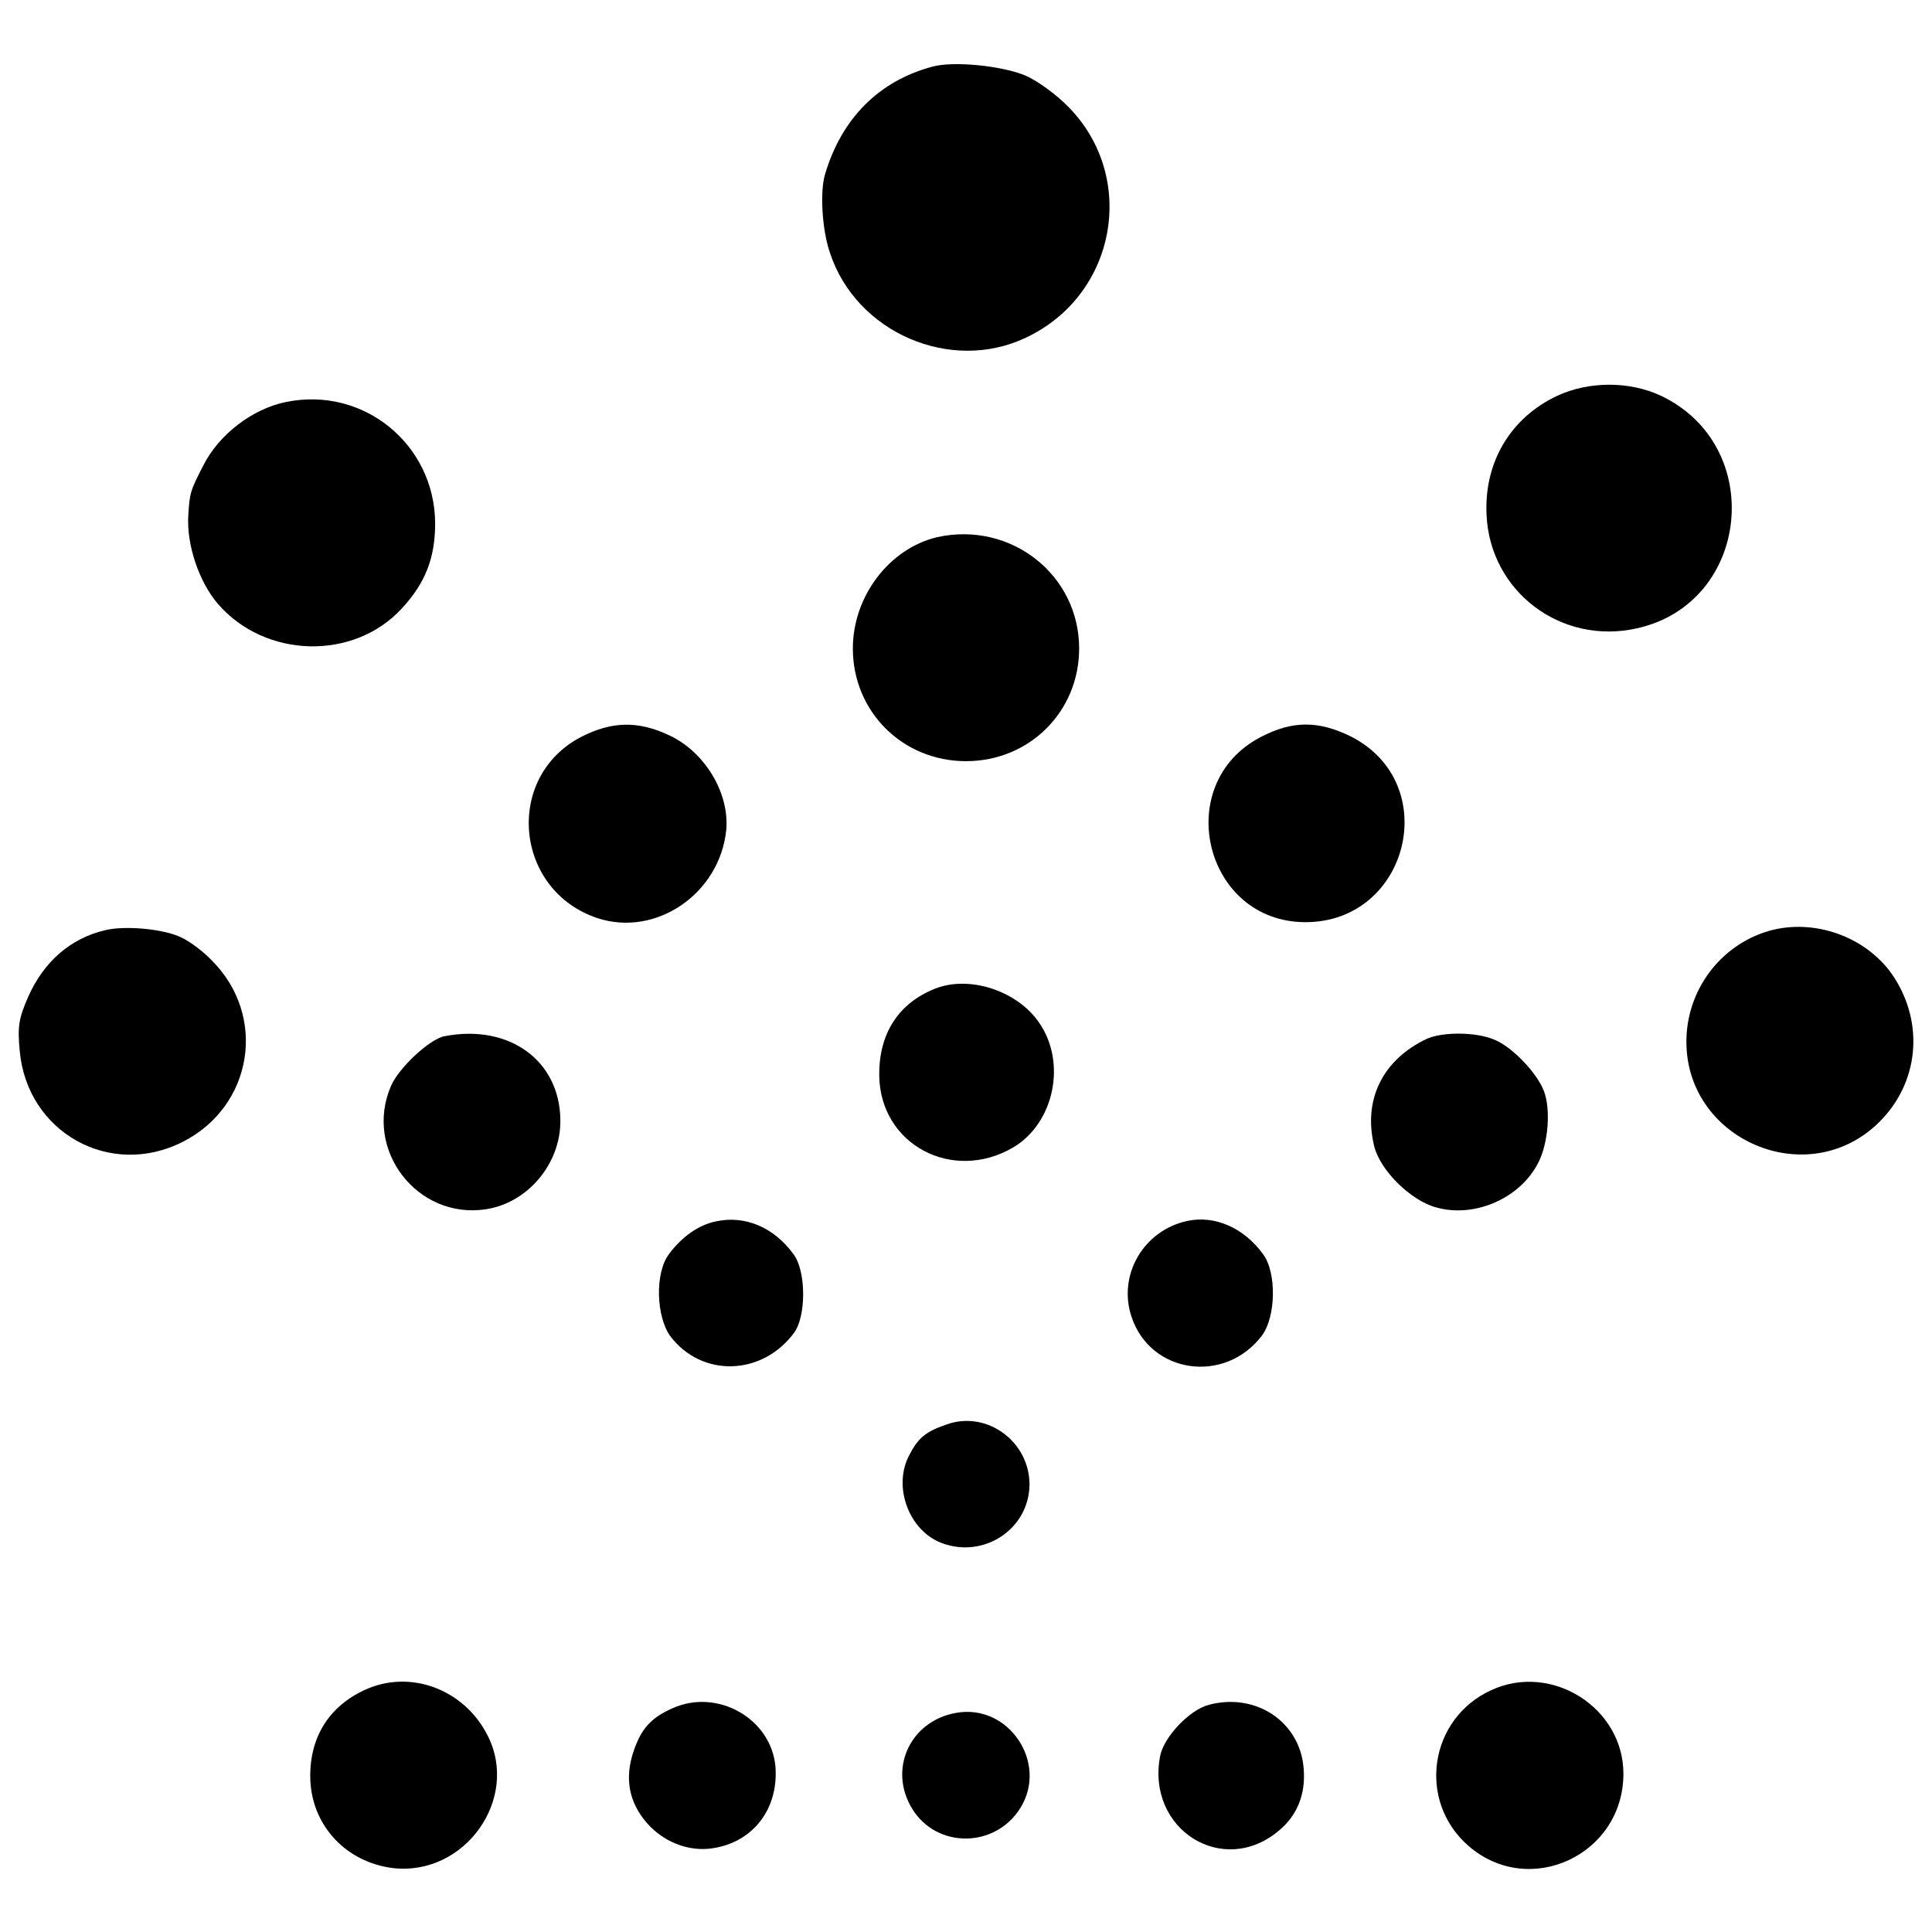
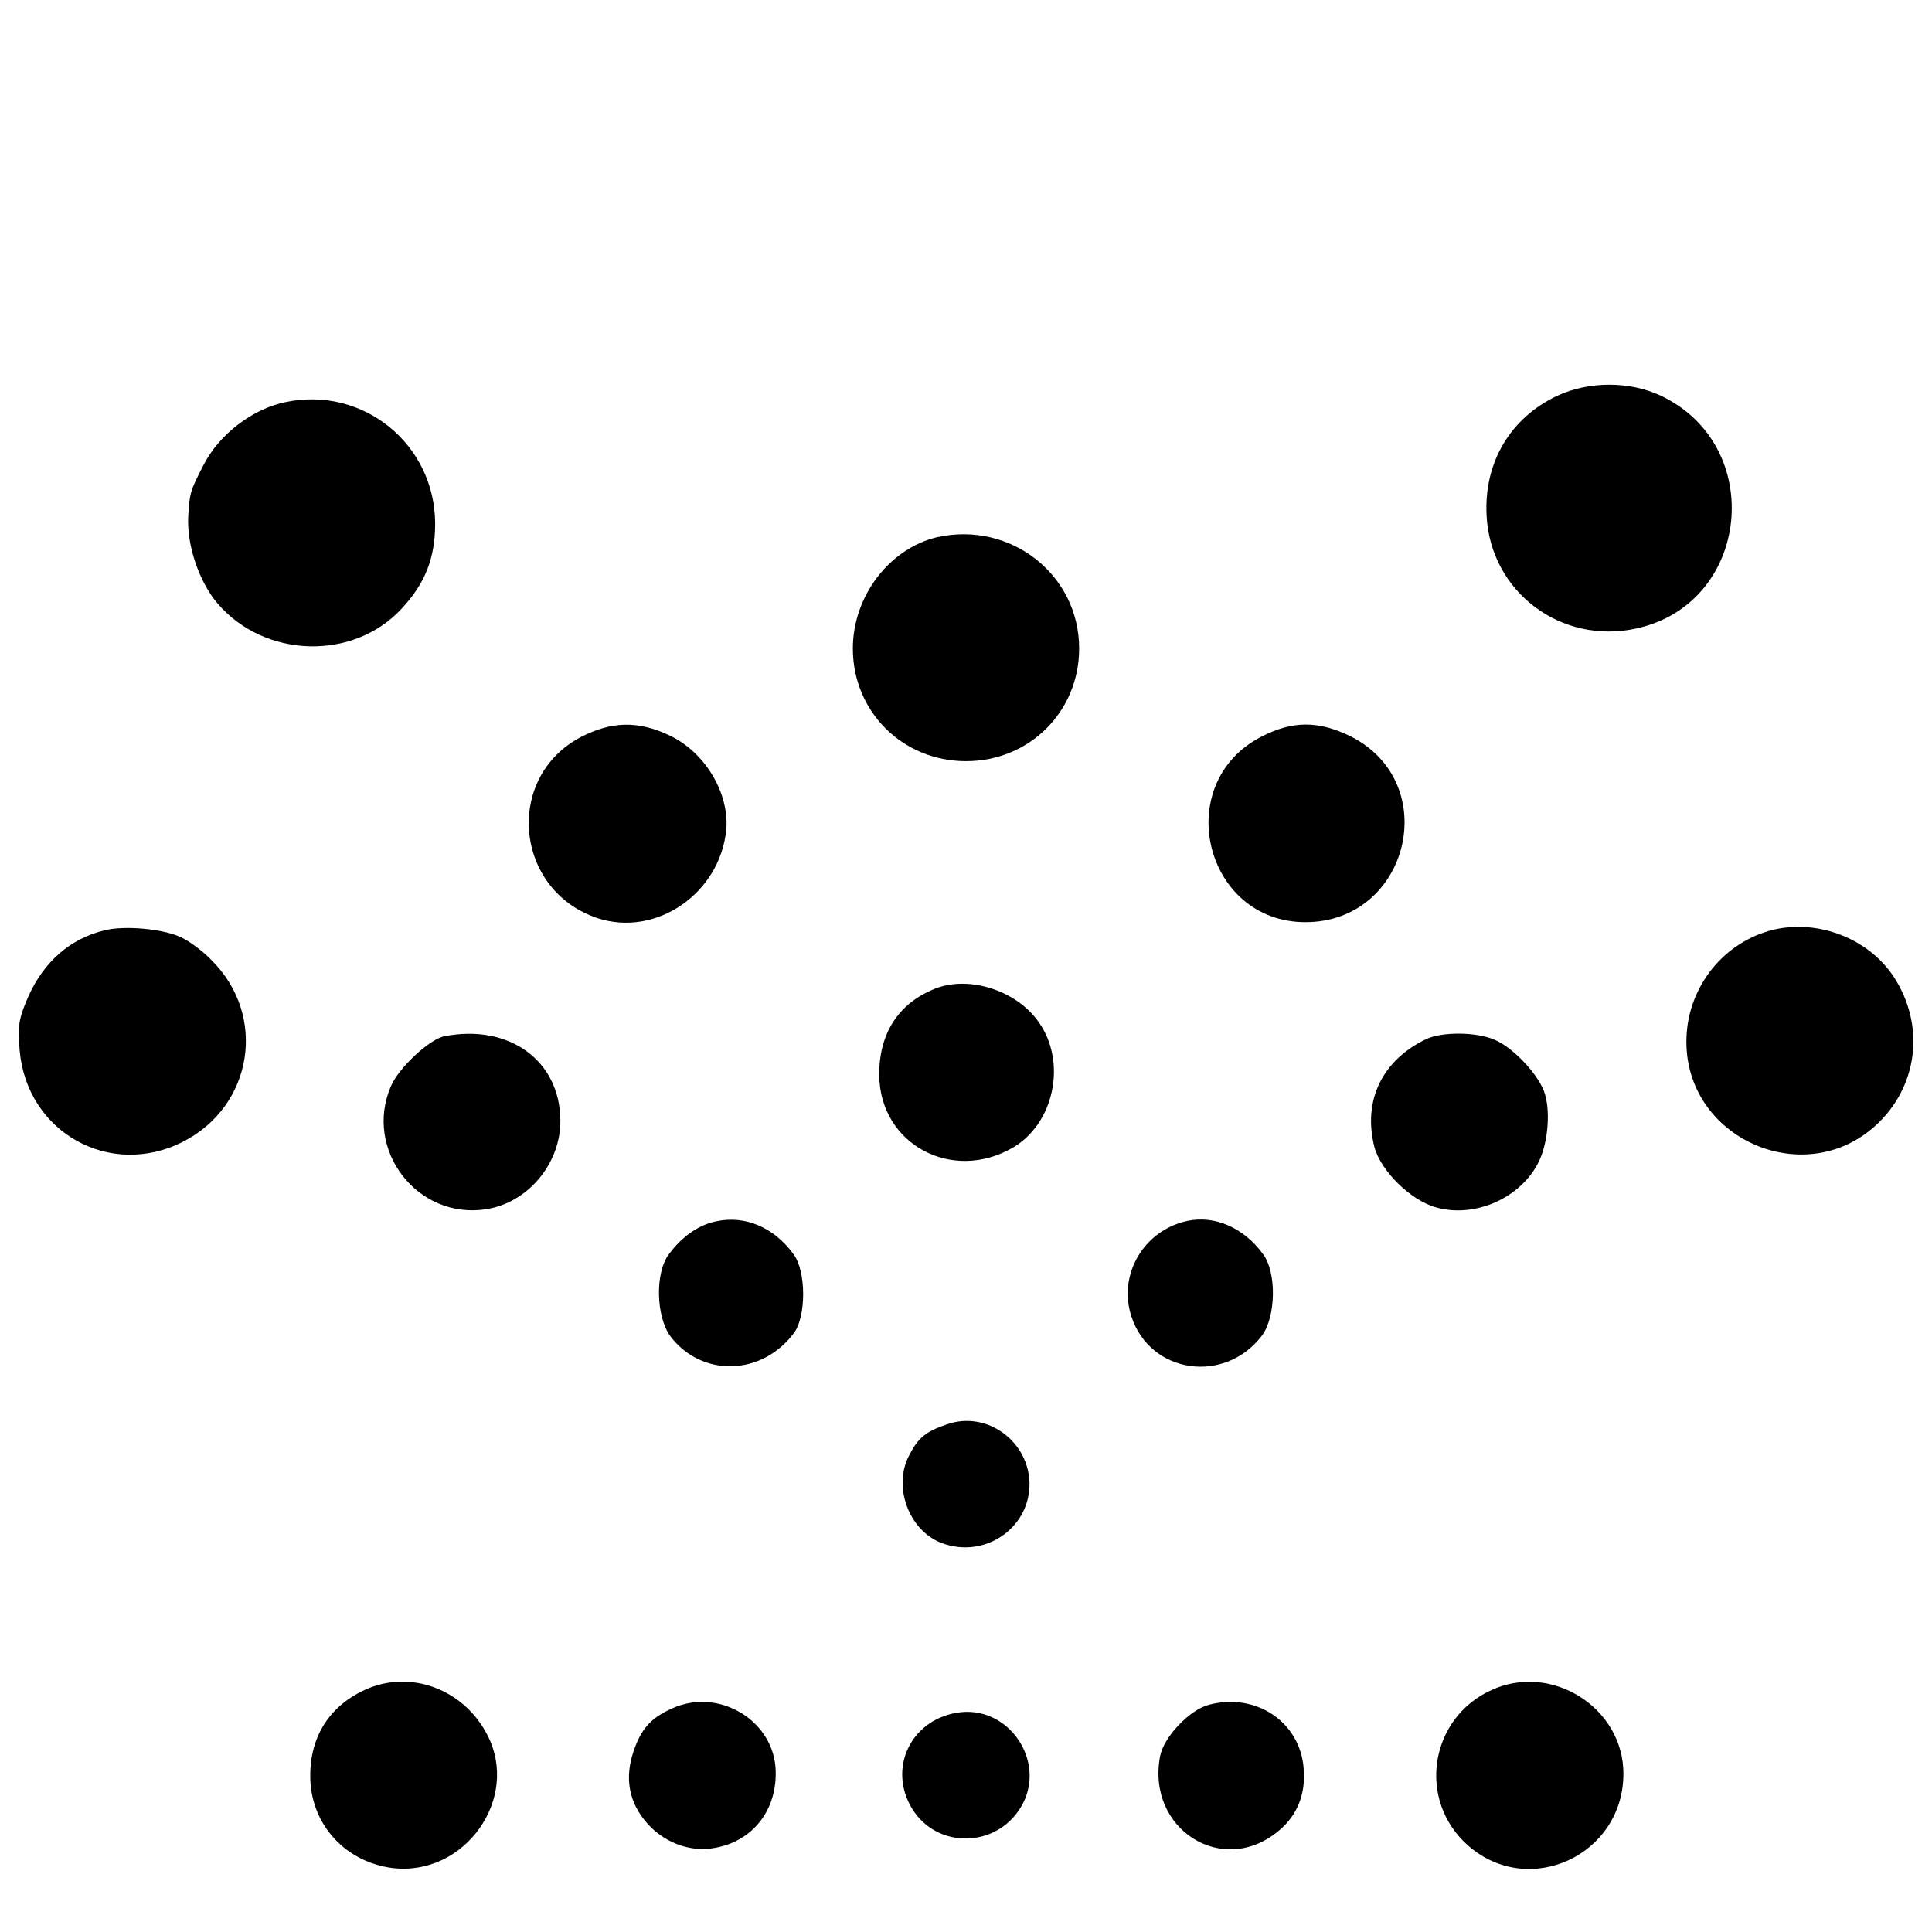
<svg xmlns="http://www.w3.org/2000/svg" version="1.0" width="432pt" height="432pt" viewBox="0 0 432 432" preserveAspectRatio="xMidYMid meet">
  <g transform="translate(0,432) scale(0.1,-0.1)" fill="#000000" stroke="none">
-     <path d="M2085 4171 c-120 -32 -203 -116 -240 -240 -12 -39 -7 -125 11 -177 59 -178 270 -269 438 -189 202 95 250 357 96 515 -27 28 -71 60 -97 71 -52 22 -161 33 -208 20z" />
    <path d="M3482 3435 c-104 -49 -164 -148 -158 -267 8 -171 167 -291 336 -253 254 56 290 408 54 520 -70 33 -161 33 -232 0z" />
-     <path d="M639 3421 c-74 -15 -149 -72 -184 -141 -30 -58 -31 -63 -34 -113 -4 -65 24 -148 66 -197 105 -122 303 -128 411 -11 53 57 75 113 75 191 -1 177 -161 307 -334 271z" />
+     <path d="M639 3421 c-74 -15 -149 -72 -184 -141 -30 -58 -31 -63 -34 -113 -4 -65 24 -148 66 -197 105 -122 303 -128 411 -11 53 57 75 113 75 191 -1 177 -161 307 -334 271" />
    <path d="M2096 3119 c-107 -25 -189 -132 -189 -249 0 -141 111 -252 253 -252 142 0 253 111 253 252 0 165 -153 285 -317 249z" />
    <path d="M1299 2672 c-172 -90 -149 -343 37 -405 131 -43 274 55 288 198 7 82 -48 174 -128 211 -70 33 -129 31 -197 -4z" />
    <path d="M2819 2672 c-201 -105 -126 -414 100 -414 231 0 308 310 102 415 -73 36 -131 36 -202 -1z" />
    <path d="M235 2240 c-77 -18 -137 -70 -172 -149 -21 -48 -24 -66 -19 -120 16 -183 202 -287 365 -204 157 80 189 282 64 406 -19 20 -50 43 -68 51 -39 19 -126 27 -170 16z" />
    <path d="M3965 2241 c-110 -27 -190 -126 -194 -241 -8 -227 271 -349 432 -188 87 87 100 218 32 323 -56 86 -169 130 -270 106z" />
    <path d="M2090 2109 c-82 -33 -125 -101 -124 -194 2 -154 163 -240 299 -161 92 54 121 190 58 280 -49 71 -156 106 -233 75z" />
    <path d="M994 2003 c-33 -6 -103 -71 -120 -112 -61 -142 59 -298 212 -275 94 14 168 102 167 199 -1 134 -115 216 -259 188z" />
    <path d="M3190 1997 c-99 -47 -143 -137 -117 -241 14 -54 82 -121 139 -136 86 -24 188 21 228 101 22 43 28 119 12 160 -16 41 -71 98 -110 114 -41 18 -117 18 -152 2z" />
    <path d="M1601 1589 c-39 -8 -76 -34 -105 -73 -32 -42 -29 -140 3 -184 70 -92 204 -89 276 7 28 37 28 139 -1 177 -44 60 -108 87 -173 73z" />
    <path d="M2655 1590 c-98 -21 -156 -121 -125 -214 42 -128 209 -152 292 -42 31 42 33 141 2 182 -43 59 -108 87 -169 74z" />
    <path d="M2117 1135 c-47 -16 -64 -30 -84 -69 -37 -70 -1 -168 72 -196 94 -36 195 30 197 129 1 97 -95 168 -185 136z" />
    <path d="M815 541 c-82 -38 -125 -110 -121 -203 5 -102 81 -182 184 -195 161 -19 285 155 212 297 -53 104 -174 148 -275 101z" />
    <path d="M3335 541 c-139 -63 -167 -247 -52 -348 136 -119 347 -21 347 161 0 147 -160 249 -295 187z" />
    <path d="M1503 500 c-47 -21 -69 -45 -86 -95 -21 -61 -11 -116 31 -163 35 -39 86 -60 135 -56 96 9 158 85 151 183 -9 108 -130 177 -231 131z" />
    <path d="M2703 508 c-43 -11 -101 -72 -109 -115 -31 -164 141 -272 266 -166 41 34 60 82 55 139 -8 104 -107 170 -212 142z" />
    <path d="M2138 490 c-103 -18 -153 -126 -98 -215 55 -89 186 -88 242 3 62 101 -27 233 -144 212z" />
  </g>
</svg>